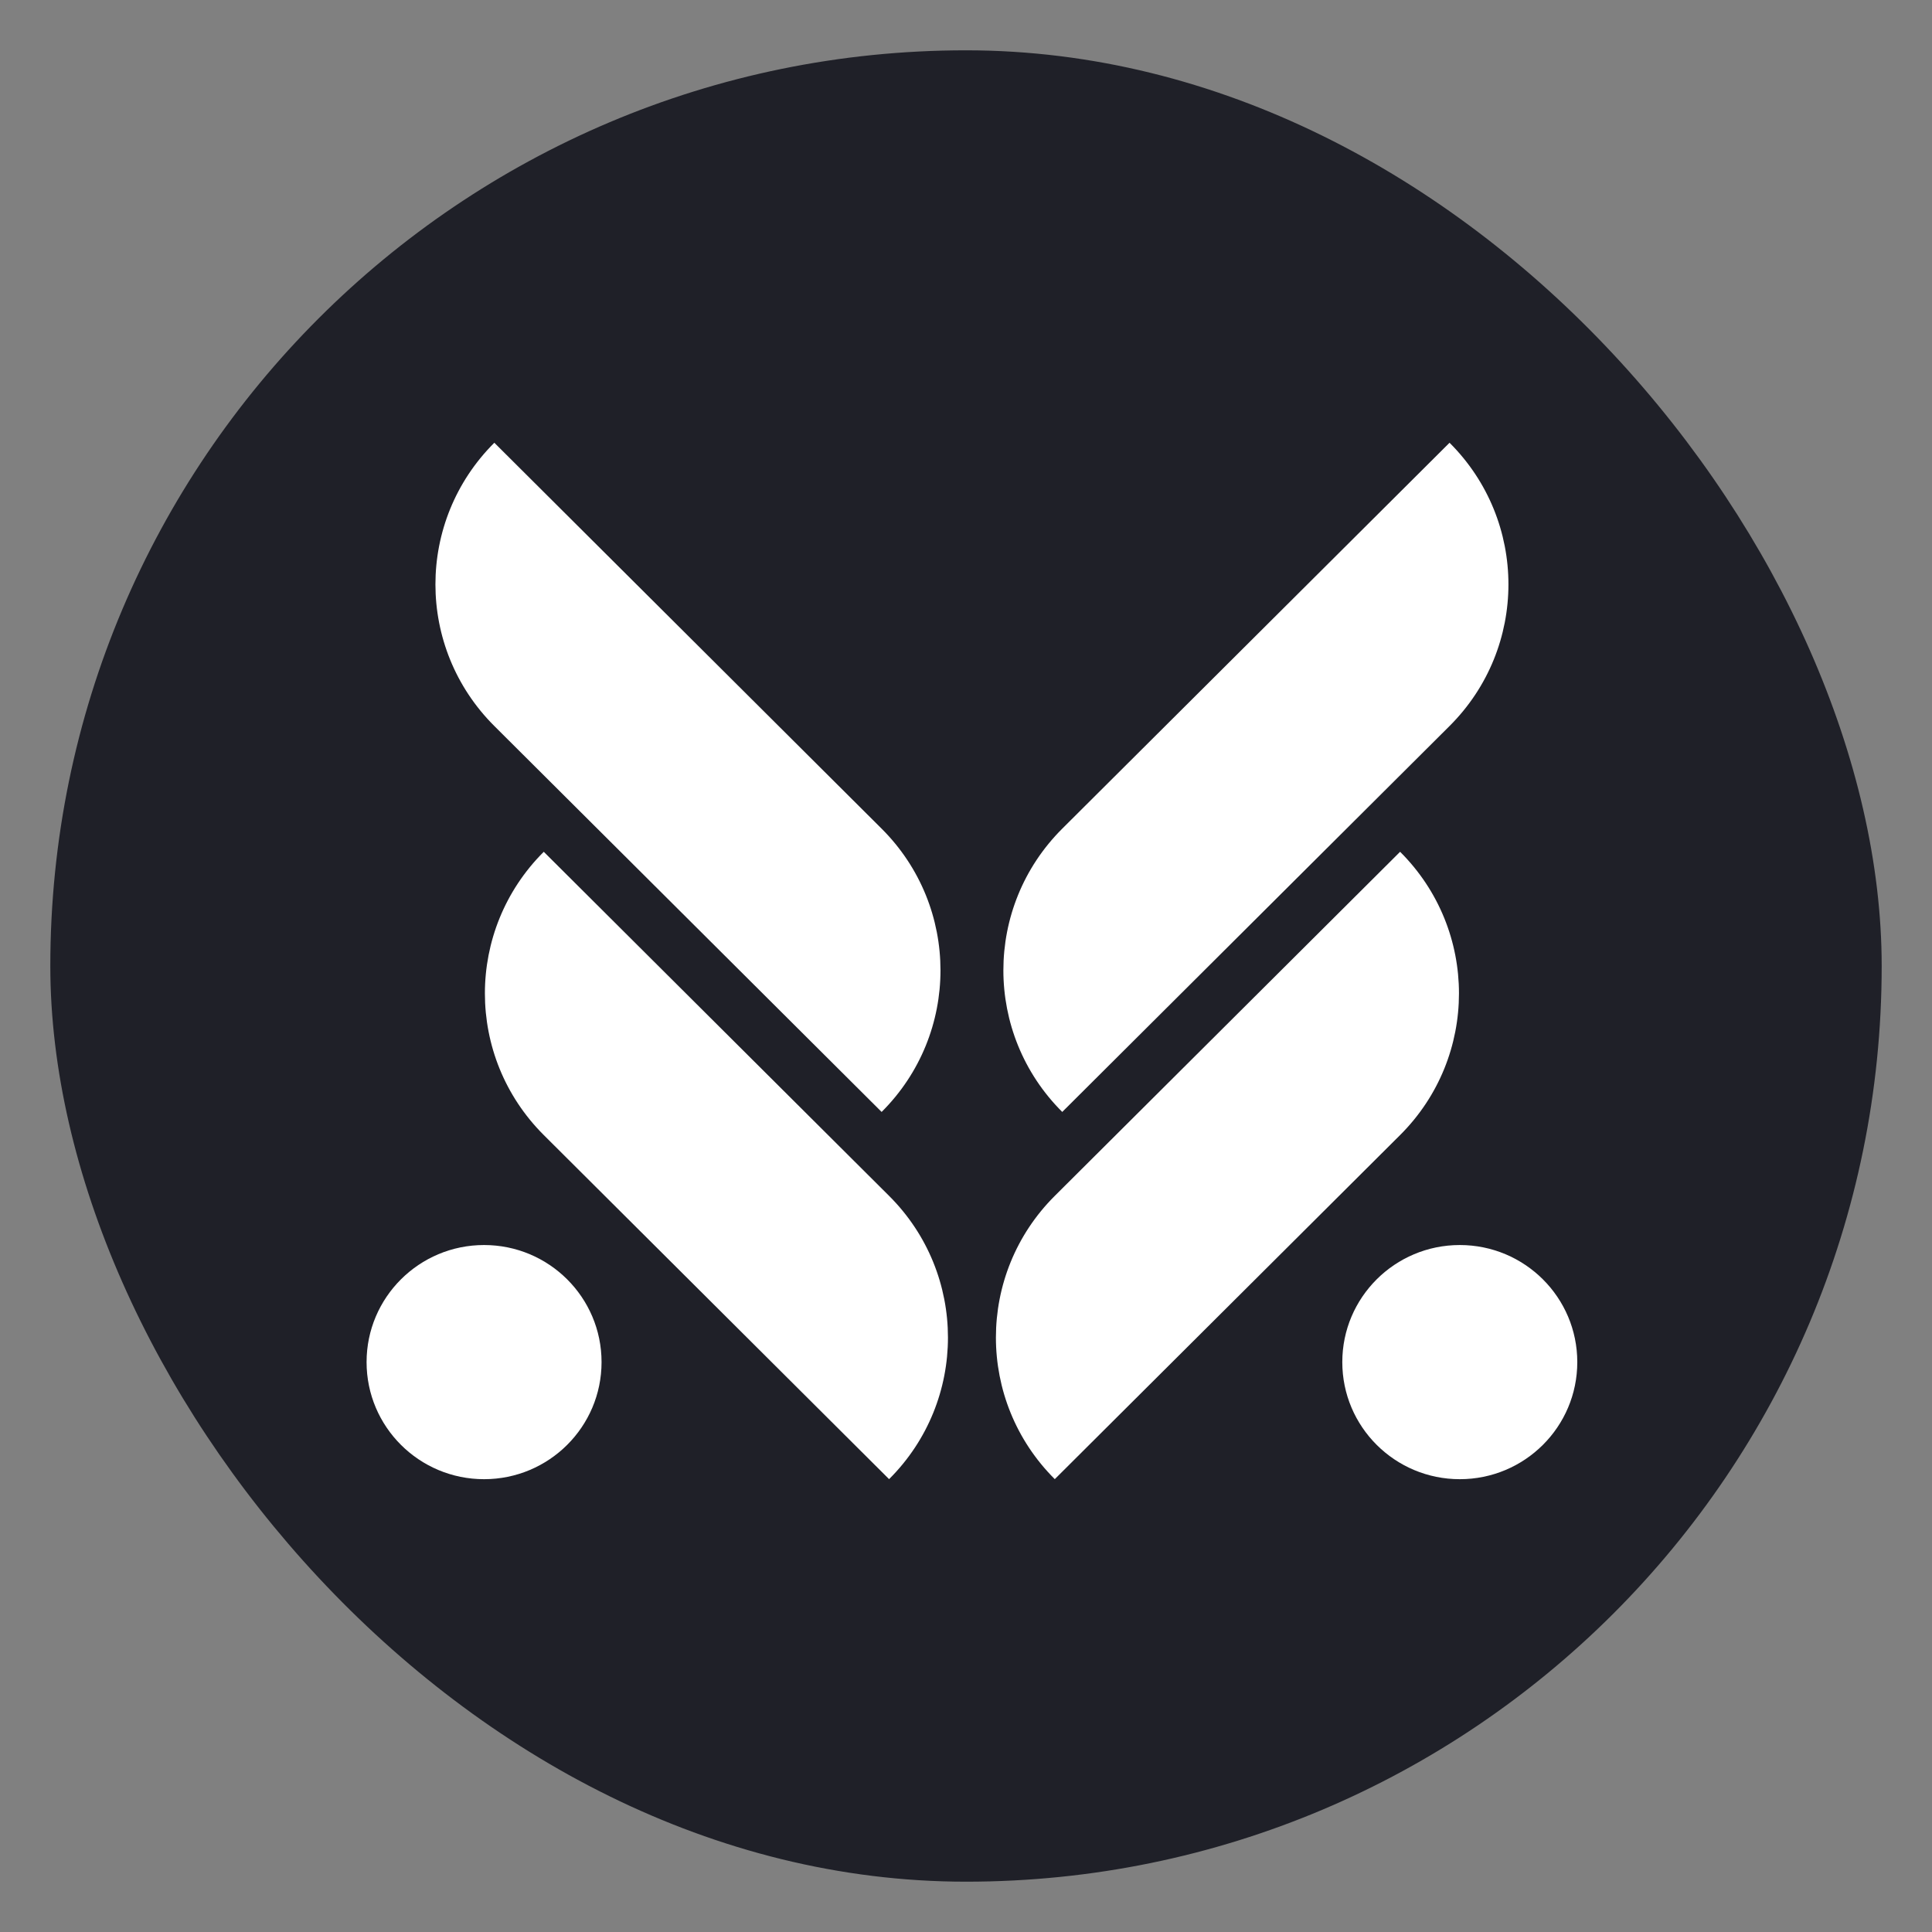
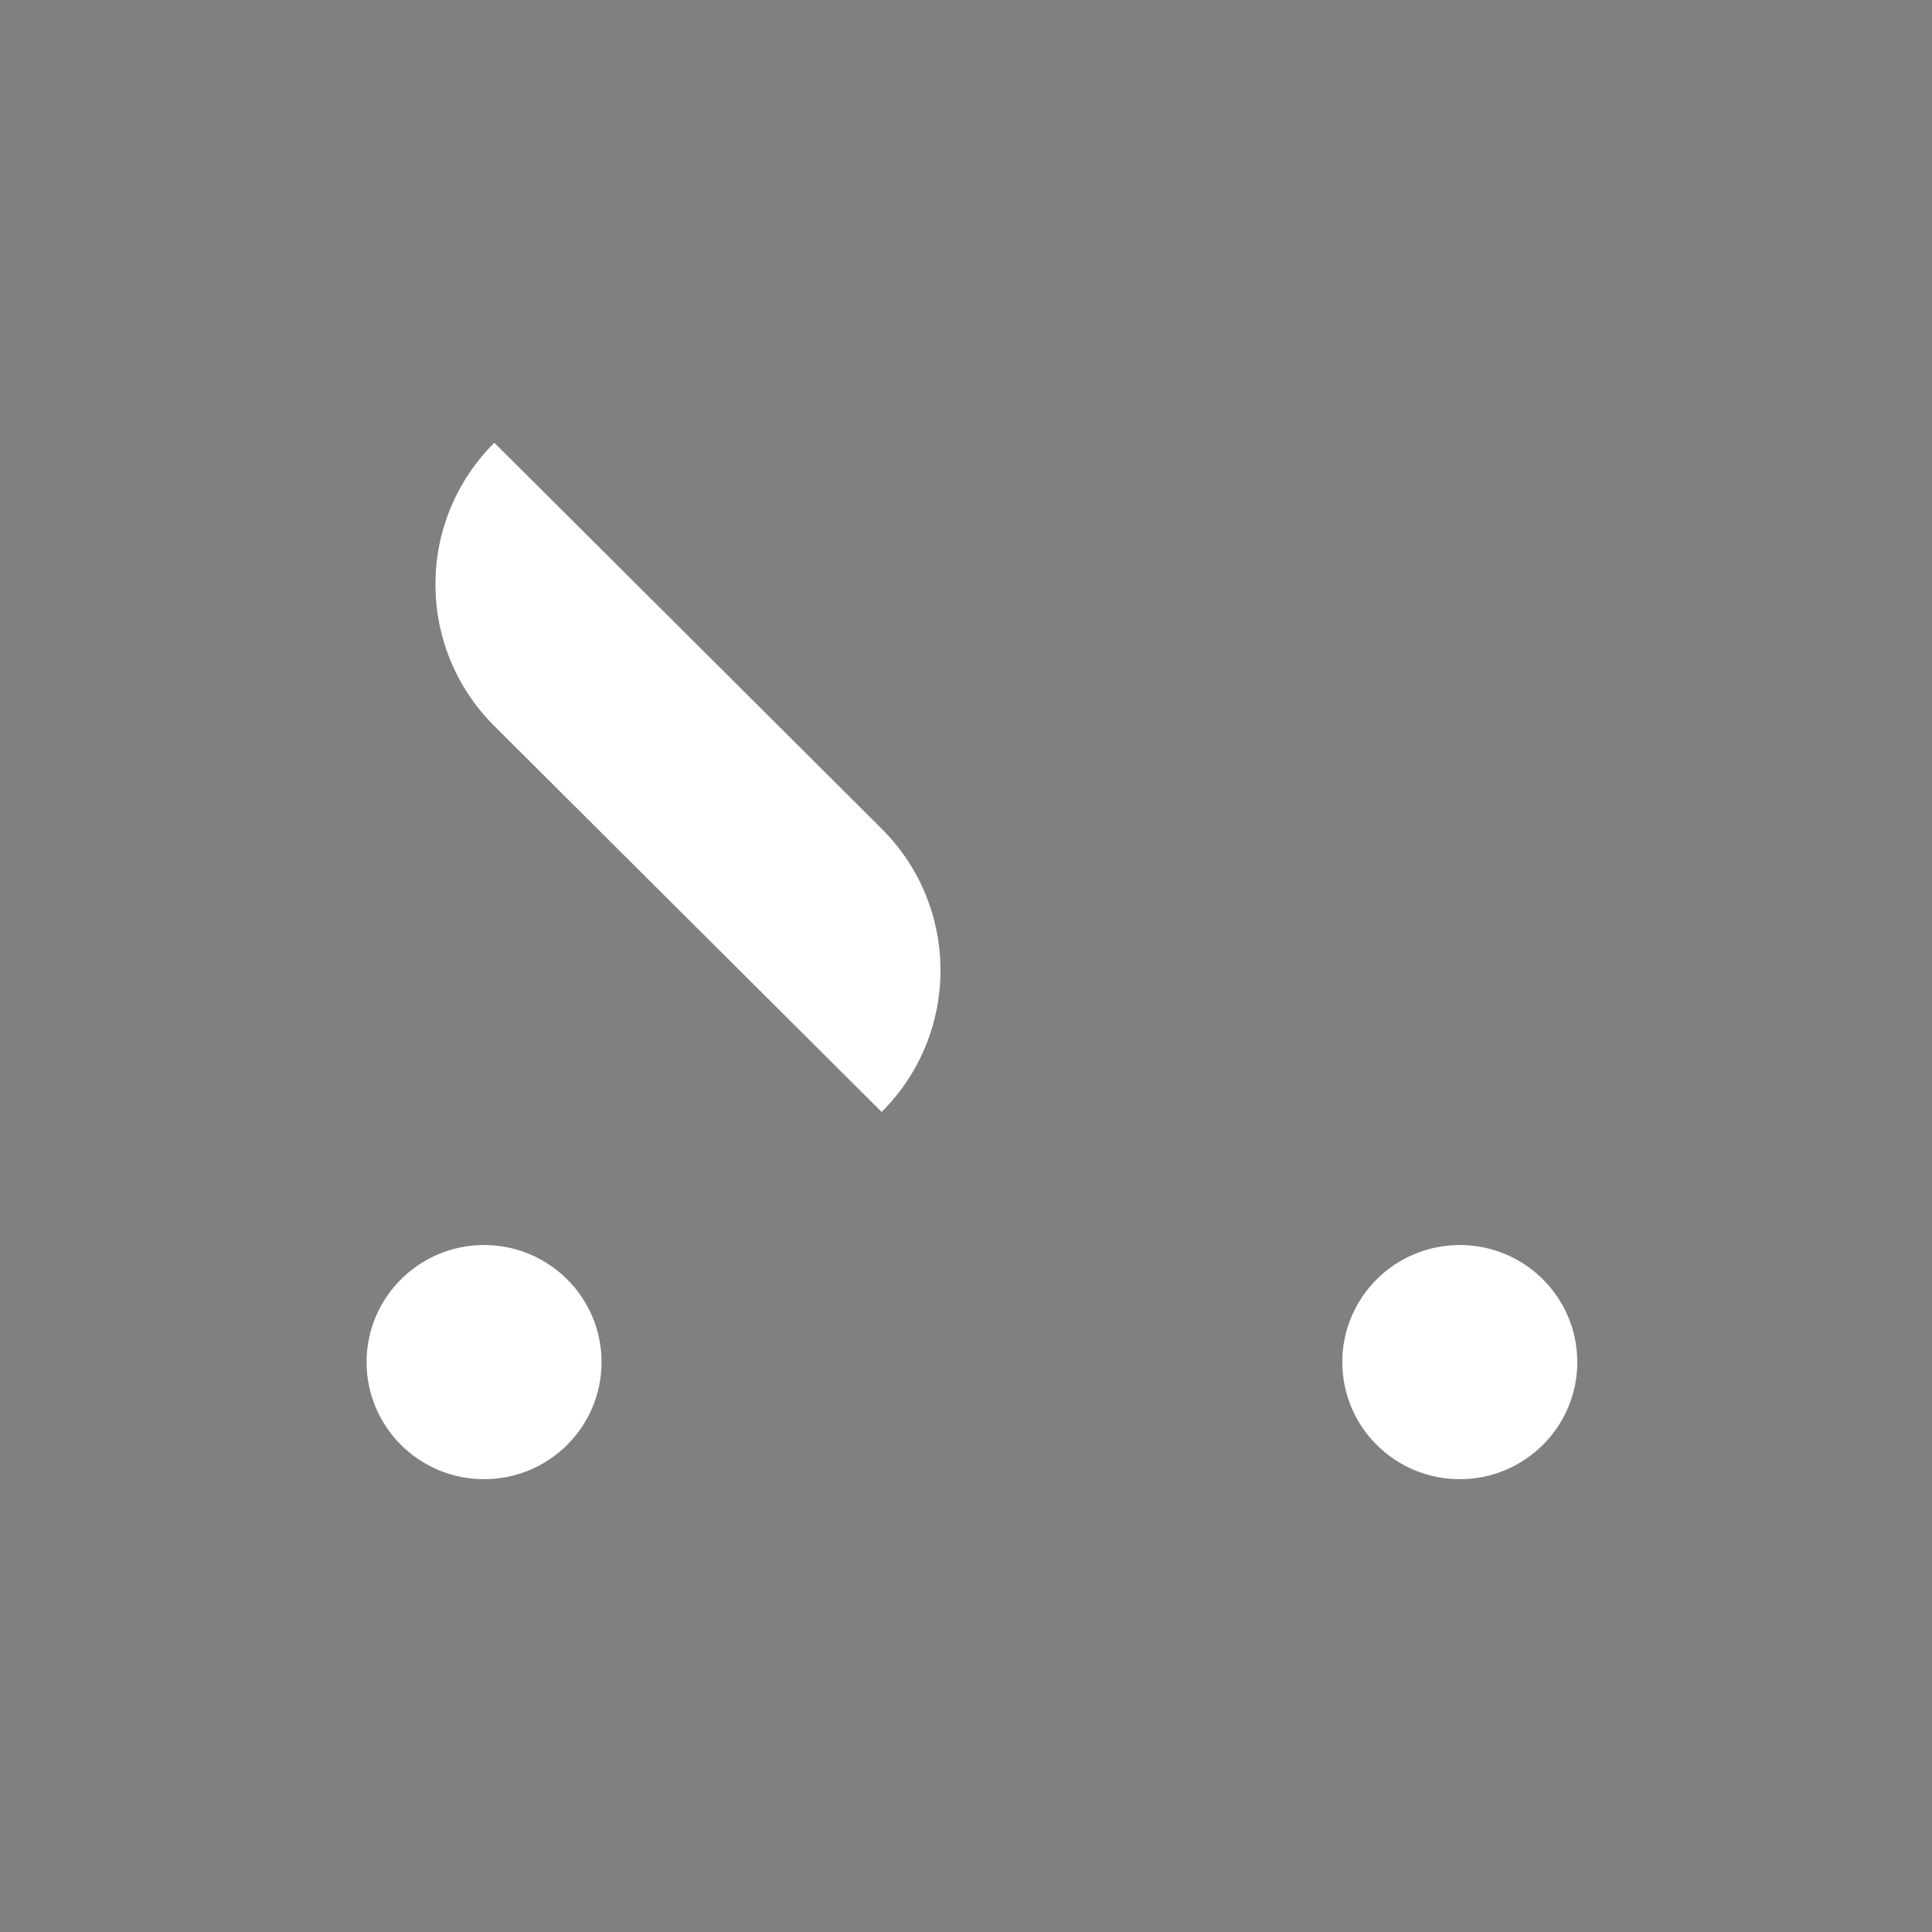
<svg xmlns="http://www.w3.org/2000/svg" version="1.1" width="192" height="192">
  <rect width="100%" height="100%" fill="#808080" stroke="none" />
  <svg width="192" height="192" viewBox="0 0 192 192" fill="none">
-     <rect x="5" y="5" width="182" height="182" rx="91" fill="#1F2028" />
    <g clip-path="url(#clip0_126_85)">
-       <path fill-rule="evenodd" clip-rule="evenodd" d="M105.565 110.503C97.762 102.728 97.767 90.122 105.566 82.35C121.147 66.826 144.054 44 144.054 44C151.856 51.775 151.86 64.373 144.052 72.153C128.471 87.678 105.565 110.503 105.565 110.503Z" fill="white" />
-       <path fill-rule="evenodd" clip-rule="evenodd" d="M139.14 84.65C146.943 92.424 146.94 105.029 139.139 112.802C124.842 127.048 104.823 146.996 104.823 146.996C97.021 139.221 97.024 126.616 104.825 118.843C119.122 104.597 139.14 84.65 139.14 84.65Z" fill="white" />
      <path d="M145.073 147C138.624 147 133.396 141.791 133.396 135.365C133.396 128.939 138.624 123.73 145.073 123.73C151.522 123.73 156.749 128.939 156.749 135.365C156.749 141.791 151.522 147 145.073 147Z" fill="white" />
      <path fill-rule="evenodd" clip-rule="evenodd" d="M87.615 110.503C95.418 102.728 95.412 90.122 87.613 82.35C72.033 66.826 49.126 44 49.126 44C41.323 51.775 41.32 64.373 49.128 72.153C64.708 87.678 87.615 110.503 87.615 110.503Z" fill="white" />
-       <path fill-rule="evenodd" clip-rule="evenodd" d="M54.039 84.65C46.237 92.424 46.24 105.029 54.041 112.802C68.338 127.048 88.356 146.996 88.356 146.996C96.159 139.221 96.156 126.616 88.355 118.843C74.058 104.597 54.039 84.65 54.039 84.65Z" fill="white" />
      <path d="M48.106 147C54.555 147 59.782 141.791 59.782 135.365C59.782 128.939 54.555 123.73 48.106 123.73C41.657 123.73 36.43 128.939 36.43 135.365C36.43 141.791 41.657 147 48.106 147Z" fill="white" />
    </g>
    <defs>
      <clipPath id="SvgjsClipPath1104">
-         <rect width="123" height="103" fill="white" transform="translate(35 44)" />
-       </clipPath>
+         </clipPath>
    </defs>
  </svg>
  <style>@media (prefers-color-scheme: light) { :root { filter: none; } }
@media (prefers-color-scheme: dark) { :root { filter: invert(100%); } }
</style>
</svg>